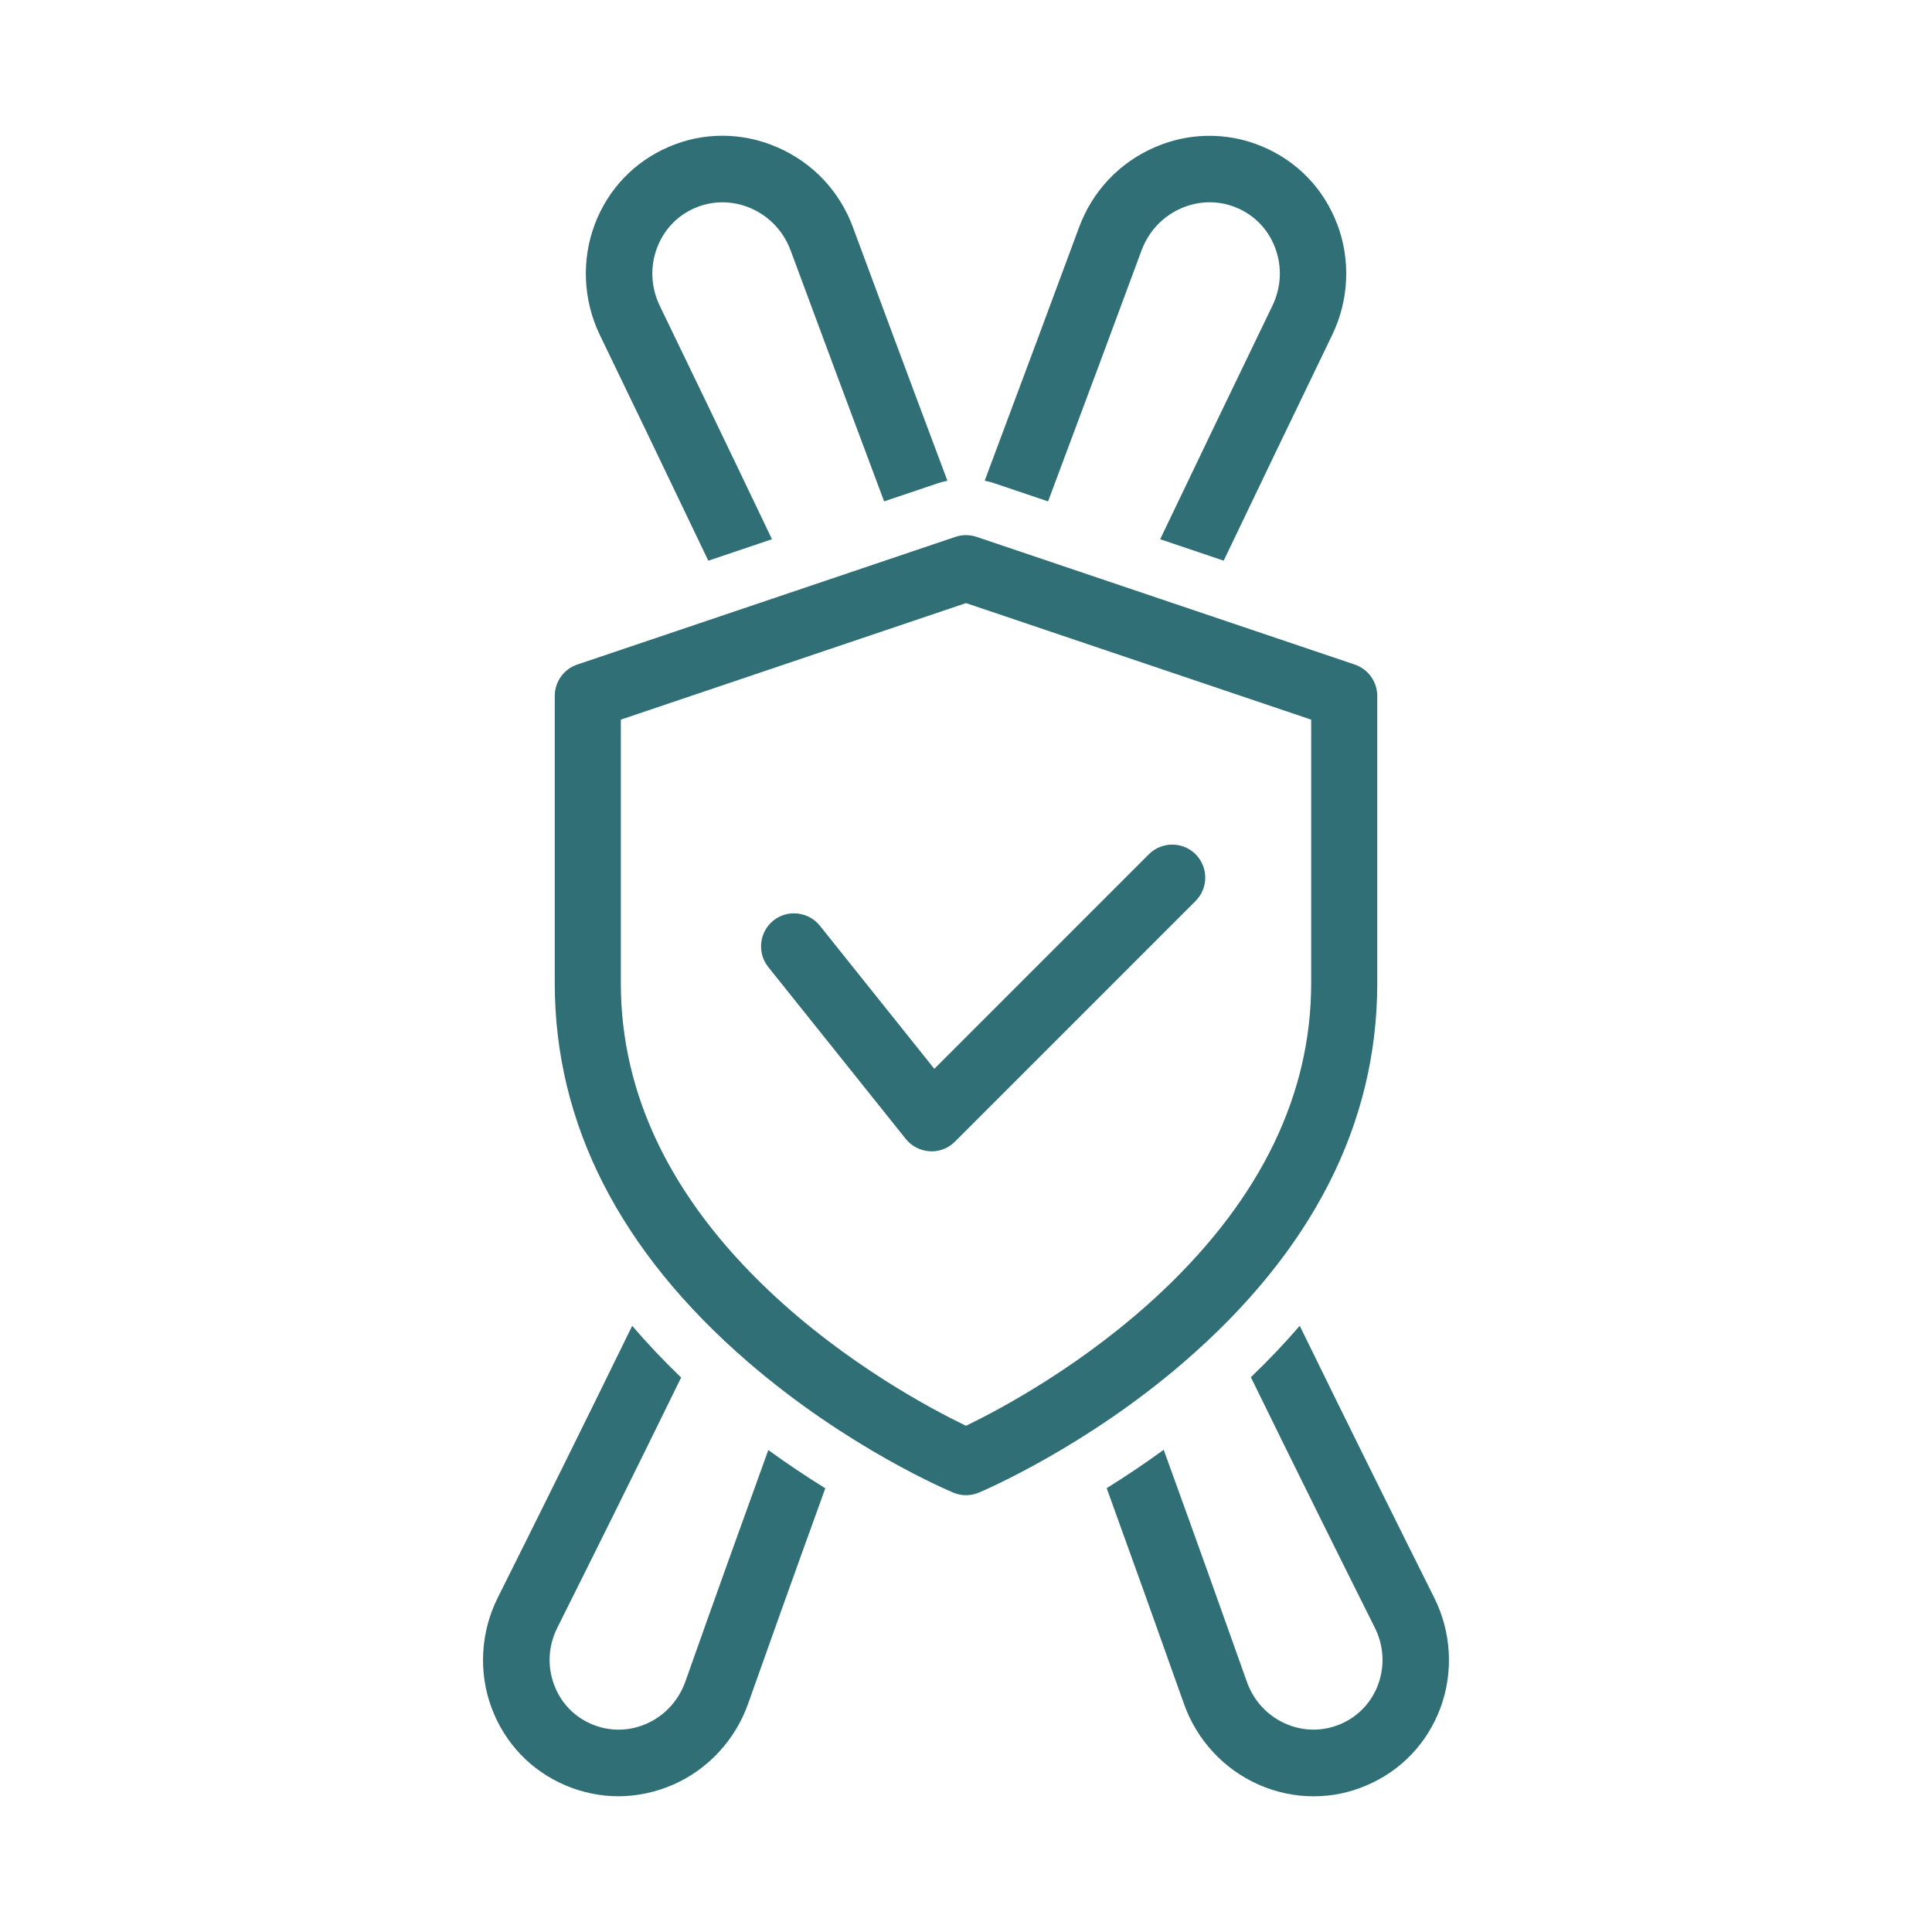
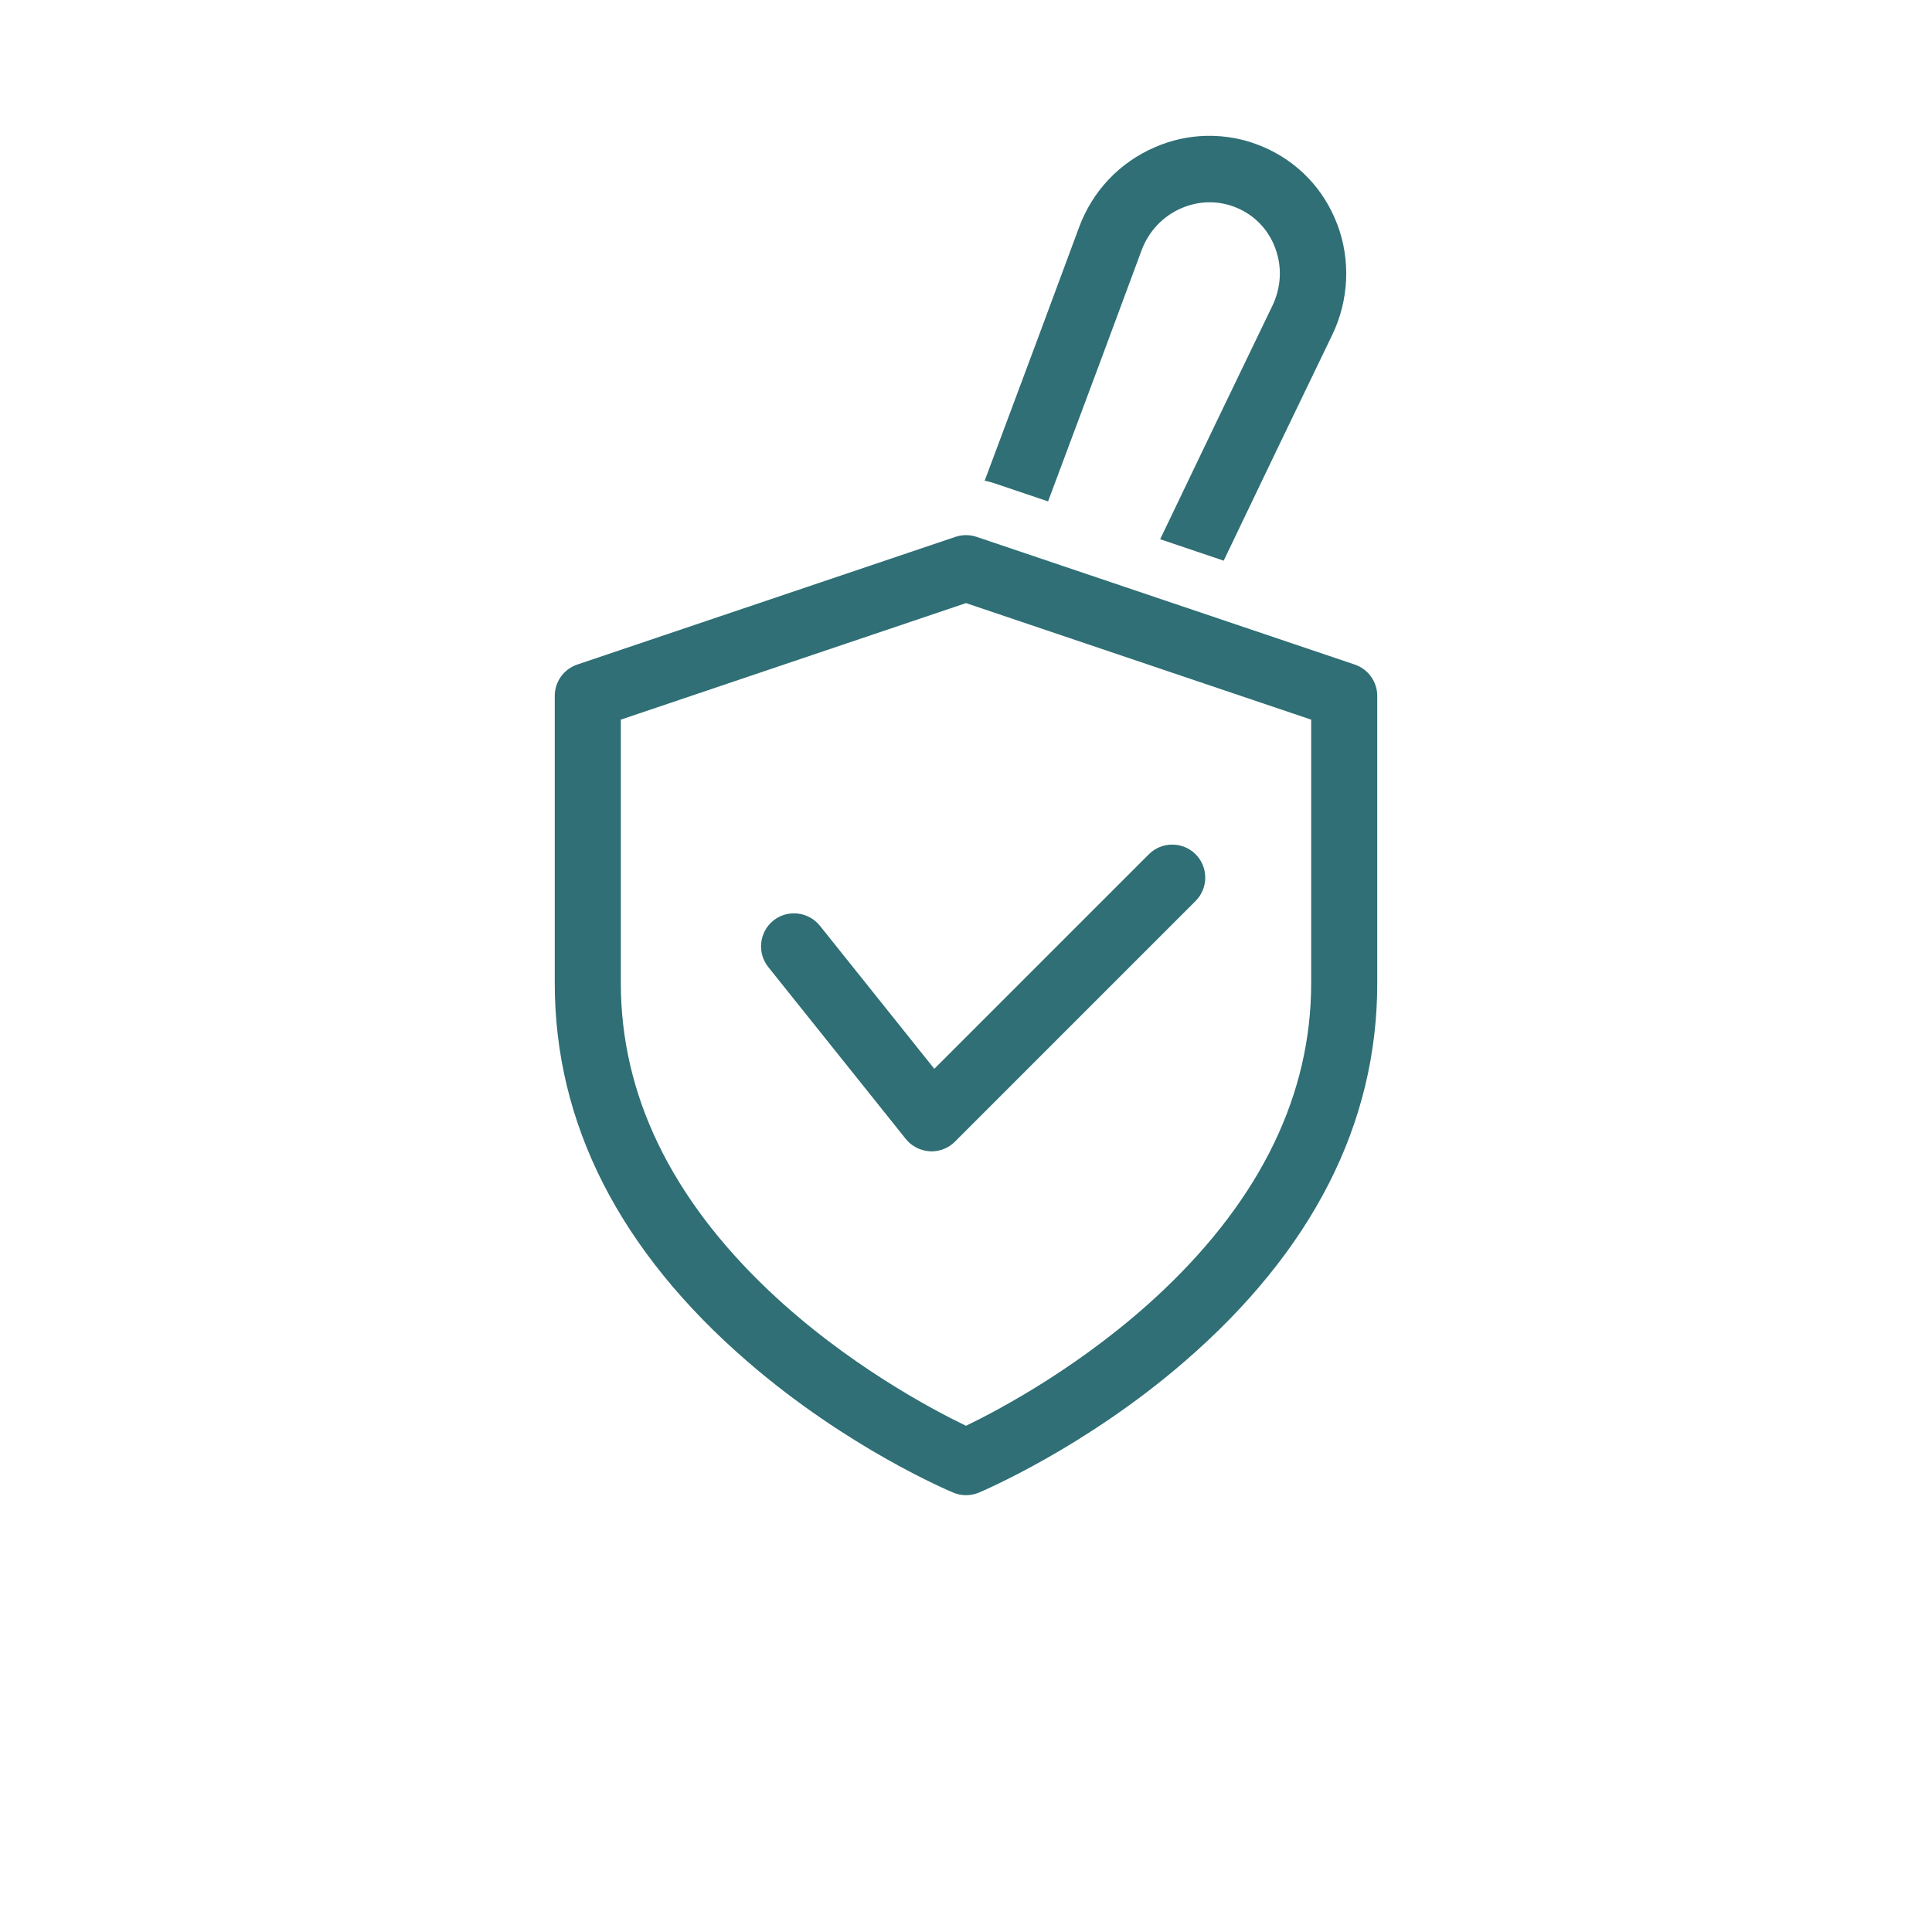
<svg xmlns="http://www.w3.org/2000/svg" id="layer" viewBox="0 0 500 500">
  <defs>
    <style>
      .cls-1 {
        fill: #2f6f75;
      }
    </style>
  </defs>
  <path class="cls-1" d="M143.57,180.1v74.37c0,36.35,16.81,69.31,49.95,97.96,25.86,22.36,52.05,33.38,53.16,33.84,2.08.91,4.52.91,6.64.02,1.11-.47,27.52-11.69,53.16-33.86,33.15-28.65,49.95-61.61,49.95-97.96v-74.37c0-3.67-2.34-6.92-5.81-8.11l-97.88-33.05c-.89-.3-1.82-.45-2.74-.45s-1.84.15-2.74.45l-97.88,33.05c-3.48,1.18-5.81,4.44-5.81,8.11ZM160.67,186.24l.24-.08,89.09-30.08,89.33,30.16v68.23c0,28.62-12.89,55.36-38.3,79.47-20.1,19.07-42.28,30.82-50.88,34.98l-.15.07-.15-.07c-8.61-4.16-30.81-15.88-50.89-34.92-25.41-24.1-38.29-50.86-38.29-79.54v-68.23Z" />
  <path class="cls-1" d="M297.33,221.08l-55.53,55.53-29.62-37.04c-1.69-2.1-4.19-3.2-6.7-3.2-1.87,0-3.76.61-5.33,1.87-3.67,2.95-4.26,8.34-1.33,12.02l35.59,44.49c1.52,1.9,3.78,3.06,6.21,3.2.17.02.33.02.48.02,2.27,0,4.47-.92,6.03-2.51l62.29-62.29c3.33-3.33,3.33-8.76,0-12.09-3.33-3.33-8.76-3.33-12.09,0Z" />
  <path class="cls-1" d="M346.09,58.09c-3.45-9.18-10.31-16.32-19.3-20.13-4.71-2-9.67-2.93-14.74-2.8-4.53.12-8.96,1.11-13.16,2.94-9.19,3.97-16.17,11.35-19.65,20.79-5.74,15.51-14.62,39.44-24.4,65.51.93.2,1.78.42,2.57.69l13.83,4.67c9.77-26.05,18.54-49.67,24.18-64.93,1.86-4.99,5.53-8.88,10.33-10.95,4.67-2.01,9.77-2.04,14.36-.09,4.61,1.95,8.13,5.62,9.89,10.34,1.85,4.87,1.6,10.2-.71,15.01-10.06,20.83-19.83,41.15-29.04,60.41l16.44,5.55c8.84-18.49,18.29-38.15,28.09-58.43,4.32-8.95,4.8-19.37,1.32-28.59Z" />
-   <path class="cls-1" d="M220.77,58.88c-3.48-9.43-10.46-16.81-19.64-20.78-4.57-1.98-9.38-2.97-14.17-2.97s-9.34.94-13.77,2.83c-8.98,3.82-15.83,10.97-19.28,20.14-3.47,9.23-2.99,19.64,1.32,28.58,6.47,13.38,16.58,34.36,28.08,58.43l16.48-5.56c-12.75-26.69-23.66-49.28-29.04-60.4-2.3-4.78-2.55-10.11-.71-15,1.77-4.72,5.28-8.4,9.88-10.35,4.61-1.95,9.71-1.92,14.37.09,4.8,2.07,8.47,5.96,10.33,10.94,7,18.94,15.81,42.58,24.19,64.93l13.78-4.65c.8-.27,1.65-.5,2.6-.69-10.88-28.98-19.96-53.47-24.42-65.52Z" />
-   <path class="cls-1" d="M301.17,375.2c-4.73,3.44-9.69,6.78-14.76,9.94,6.22,17.16,12.95,35.95,20.01,55.85,3.3,9.32,10.34,16.92,19.32,20.87,4.54,2,9.31,3.02,14.19,3.02s9.27-.94,13.68-2.8c8.99-3.81,15.81-10.97,19.21-20.18,3.38-9.21,2.79-19.55-1.63-28.38h0c-8.86-17.73-22.07-44.29-34.82-70.41-3.87,4.5-8.12,8.98-12.65,13.31,12.23,25.01,24.19,49.03,32.07,64.8,2.33,4.66,2.64,9.88.87,14.72-1.73,4.68-5.2,8.33-9.77,10.26-4.59,1.94-9.63,1.9-14.2-.12-4.71-2.08-8.26-5.93-10.01-10.86-5.19-14.64-13.13-36.9-21.52-60.02Z" />
-   <path class="cls-1" d="M163.61,343.12c-12.71,26.04-25.93,52.63-34.81,70.4-4.42,8.85-5.01,19.2-1.61,28.39,3.4,9.18,10.21,16.34,19.2,20.16,4.41,1.86,9.01,2.8,13.68,2.8s9.64-1.02,14.18-3.02c8.98-3.94,16.03-11.55,19.34-20.87,3.77-10.63,11.36-31.99,20-55.81-5.05-3.13-10.01-6.46-14.75-9.9-6.71,18.5-13.94,38.66-21.48,59.95h0c-1.77,4.93-5.33,8.79-10.03,10.87-4.57,2.02-9.61,2.06-14.2.12-4.58-1.94-8.04-5.58-9.75-10.25-1.78-4.82-1.48-10.05.86-14.72,7.88-15.76,19.83-39.77,32.04-64.74-4.52-4.33-8.77-8.82-12.65-13.36Z" />
</svg>